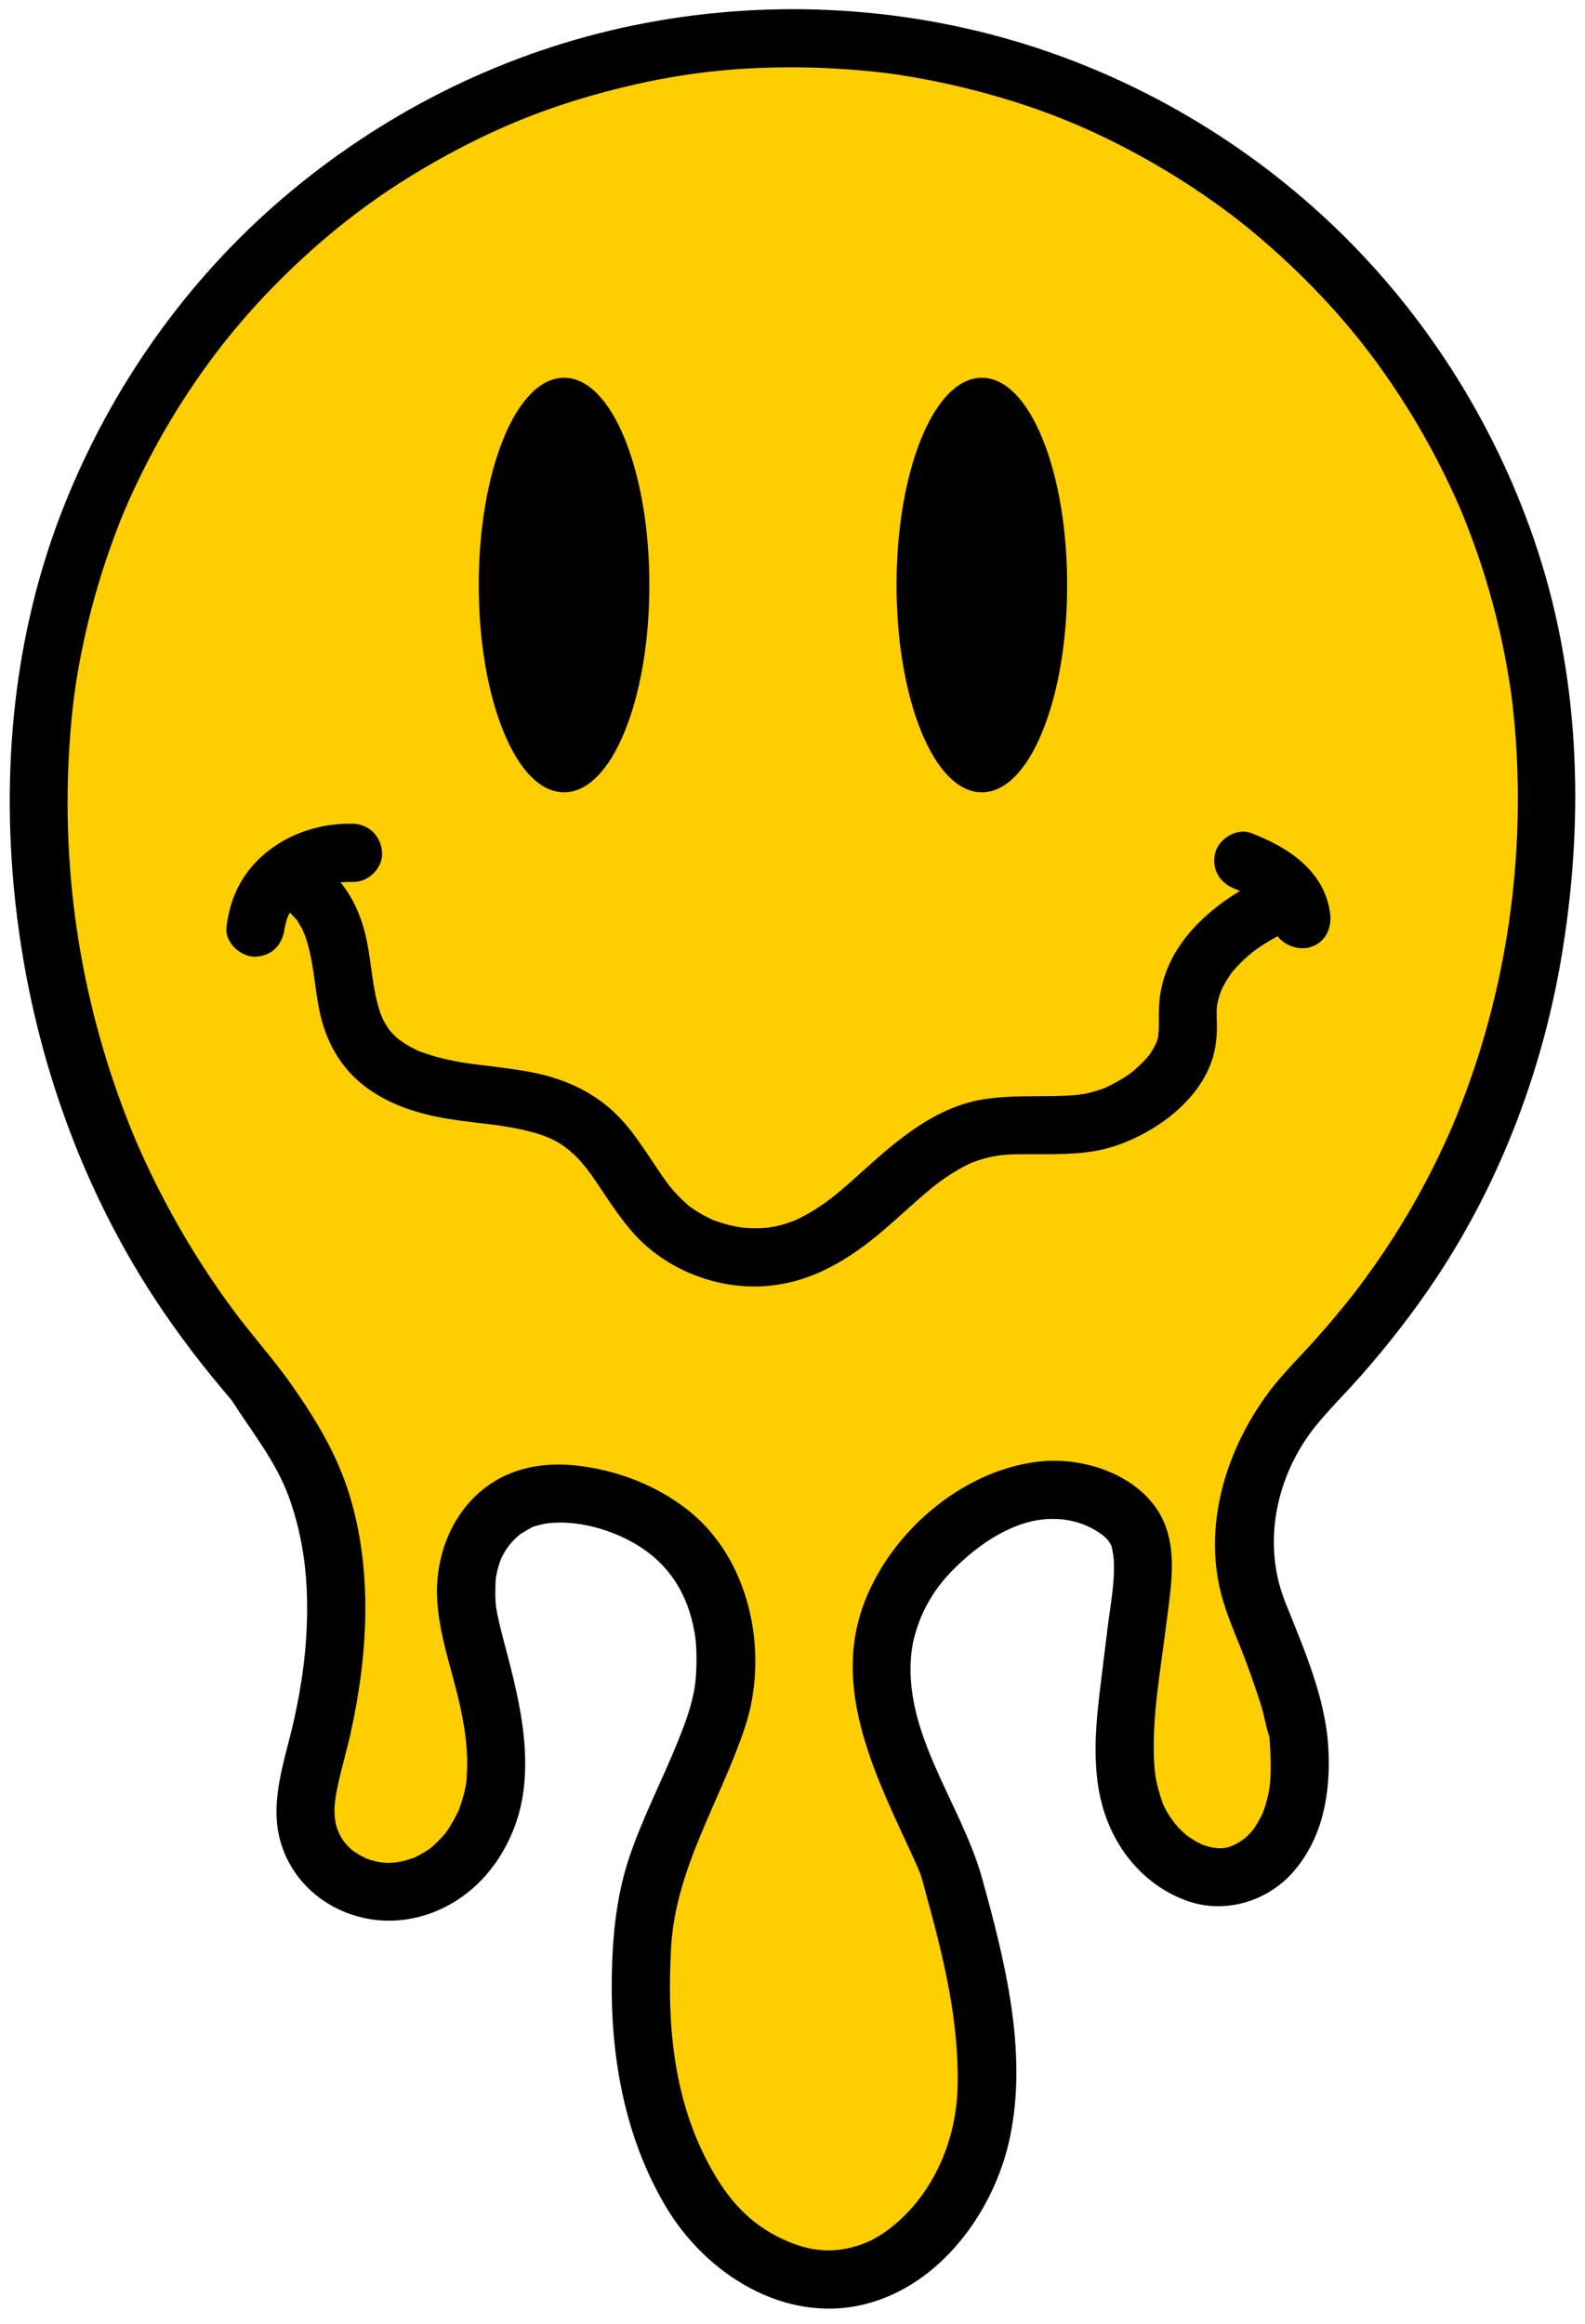
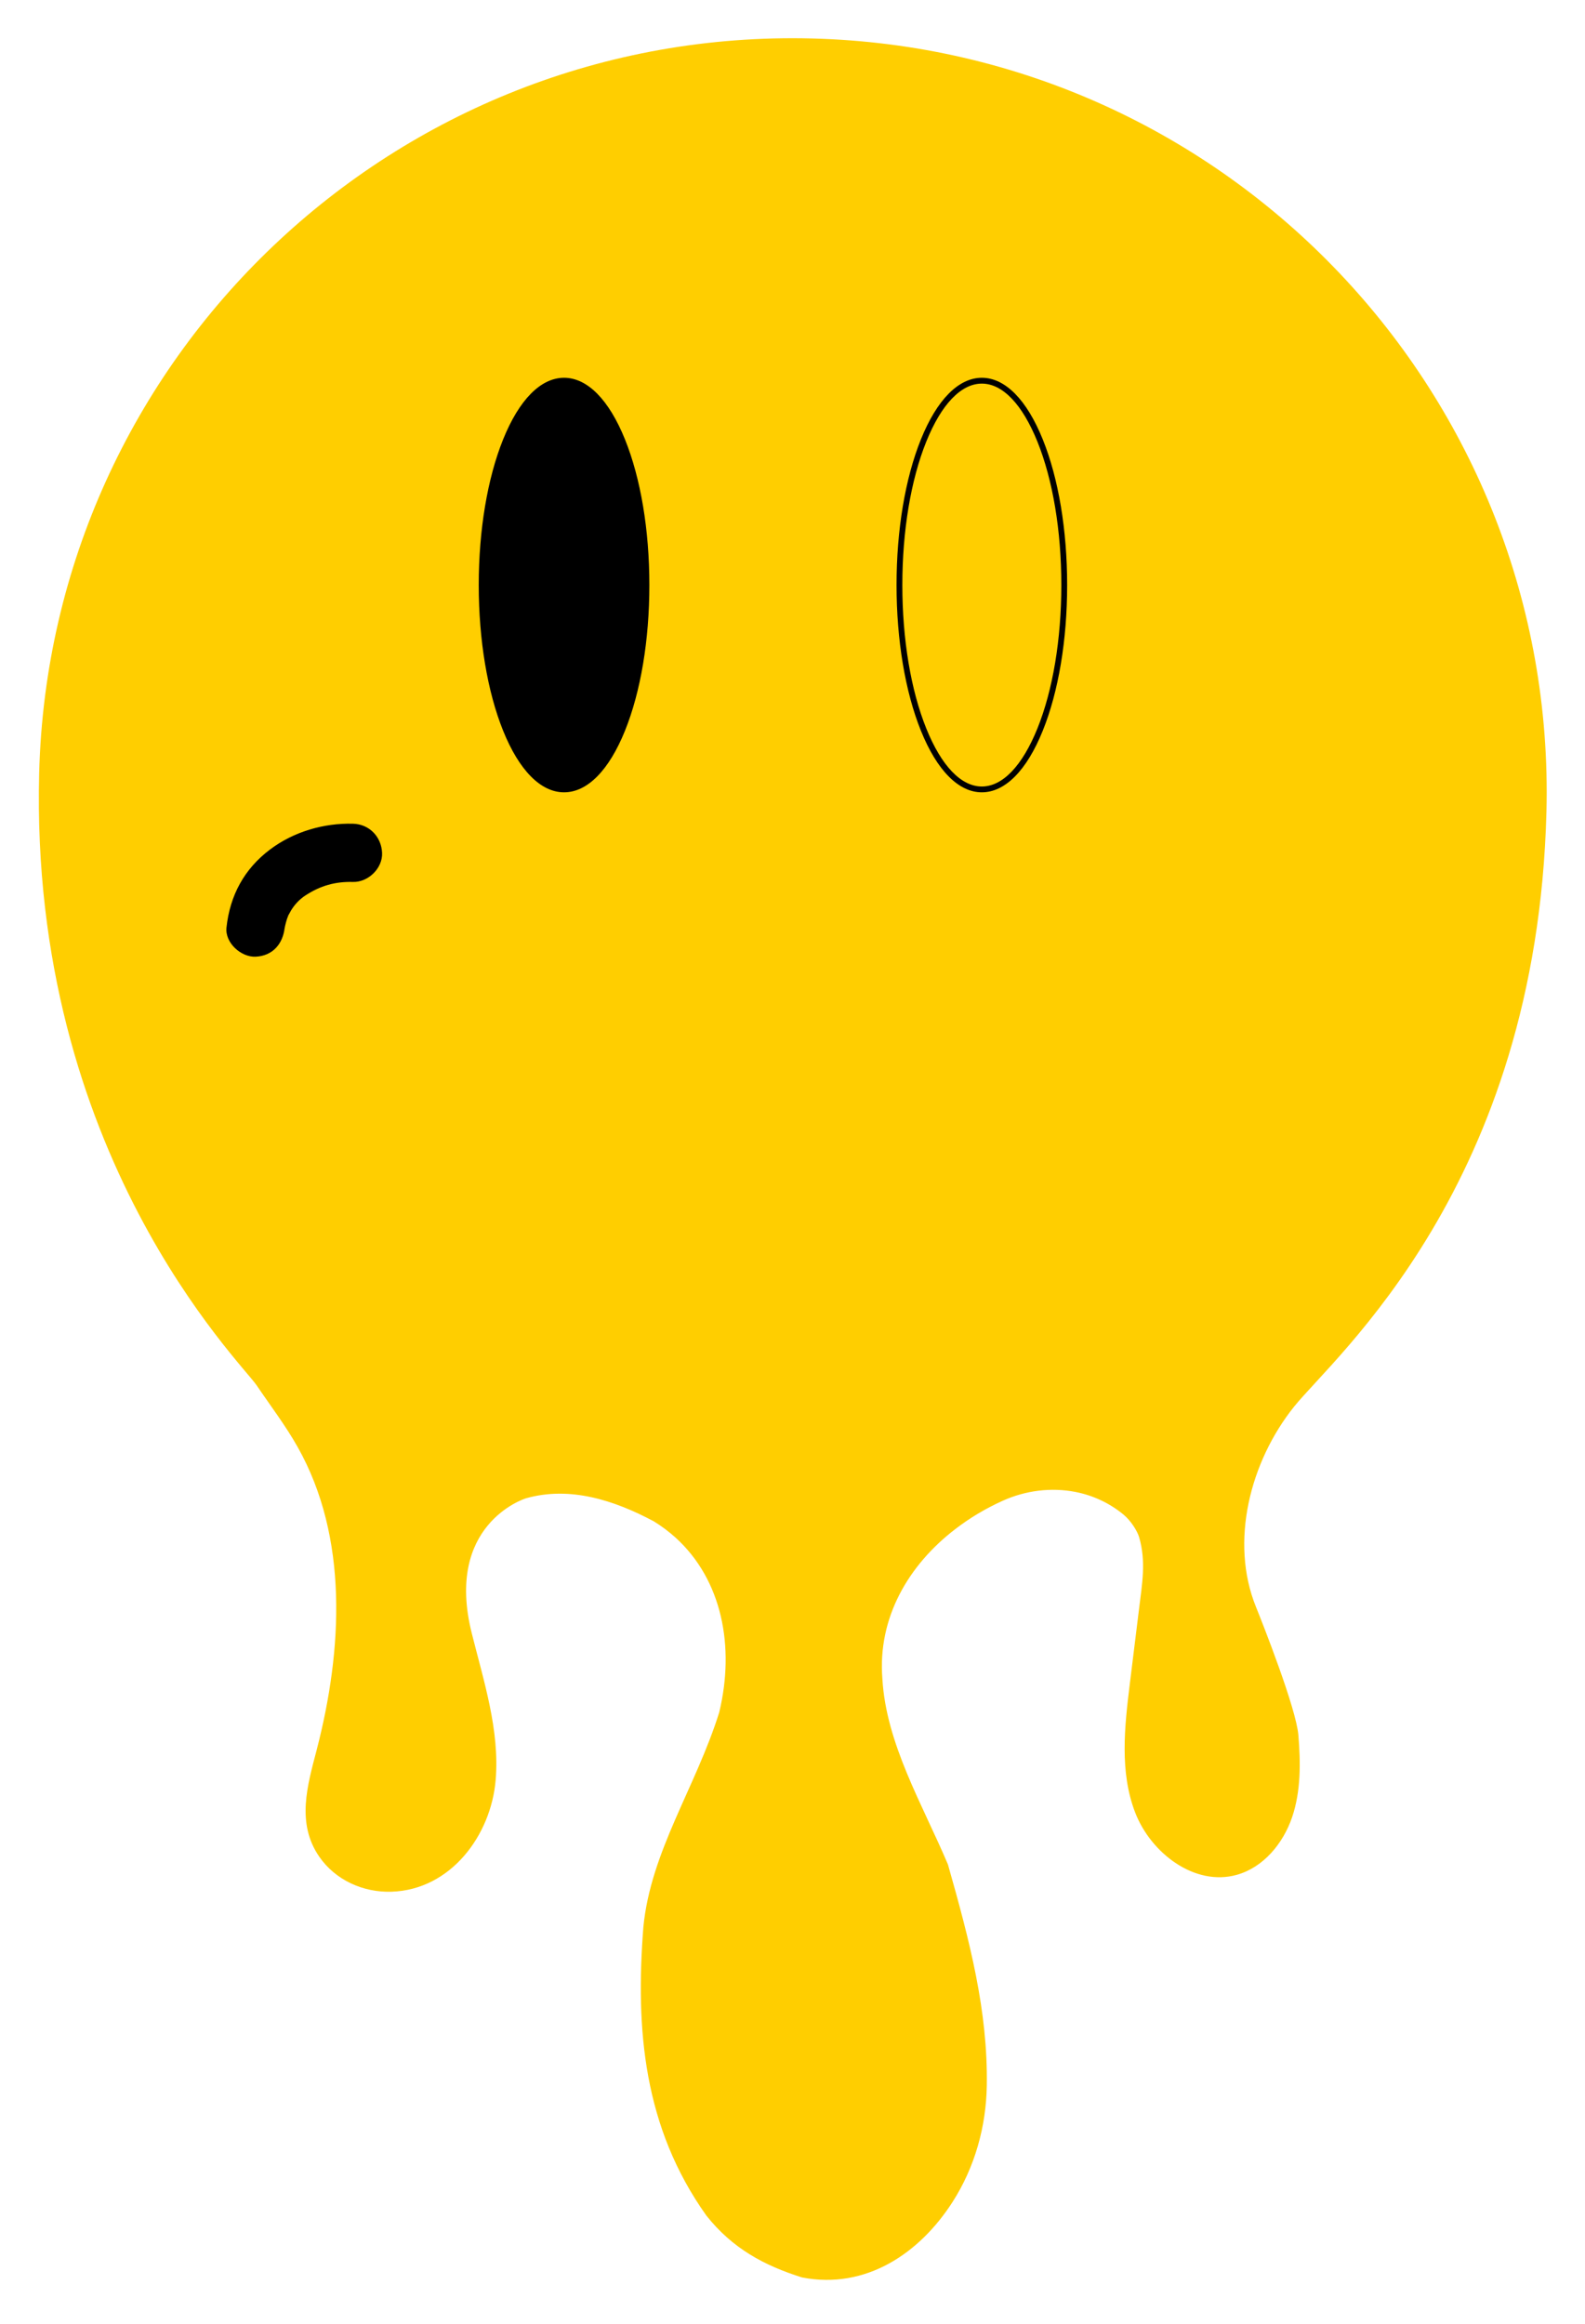
<svg xmlns="http://www.w3.org/2000/svg" height="505.3" preserveAspectRatio="xMidYMid meet" version="1.0" viewBox="77.6 -2.0 344.8 505.3" width="344.8" zoomAndPan="magnify">
  <g>
    <g id="change1_1">
      <path d="M 359.09 303.898 C 349.543 315.828 345.086 333.242 350.816 347.395 C 352.344 351.164 359.559 369.465 360.047 375.277 C 360.539 381.281 360.613 387.461 358.68 393.156 C 356.73 398.859 352.445 404.047 346.648 405.672 C 337.52 408.23 327.973 400.98 324.551 392.137 C 321.133 383.305 322.23 373.445 323.391 364.039 C 324.059 358.641 324.715 353.242 325.387 347.848 C 326.055 342.344 326.957 337.543 325.398 332.23 C 325.008 330.902 323.594 328.652 322.039 327.367 C 318.949 324.805 315.344 323.156 311.551 322.414 C 306.328 321.395 300.758 322.062 295.719 324.336 C 292.039 325.996 288.551 328.07 285.391 330.508 C 275.27 338.273 268.492 349.727 269.551 363.031 C 270.363 377.176 278.266 390.324 283.812 403.41 C 288.562 420.102 292.516 435.266 292.266 451.465 C 292.129 460.43 289.66 469.246 284.824 476.793 C 277.688 487.93 266.008 495.906 252.082 493.219 C 243.91 490.652 236.941 486.945 231.242 479.734 C 217.613 460.555 215.805 439.324 217.559 417.008 C 219.156 400.574 228.93 386.699 234.055 370.355 C 237.52 356.016 234.656 341.504 224.559 332.344 C 223.121 331.051 221.551 329.867 219.824 328.801 C 211.117 324.16 201.555 321.129 192.086 323.777 C 191.441 323.949 174.344 329.633 180.219 353.109 C 182.852 363.613 186.324 374.25 185.426 385.043 C 184.422 397.055 175.691 408.918 162.781 409.34 C 156.598 409.543 150.559 406.812 147.039 401.711 C 142.004 394.398 144.496 386.18 146.496 378.484 C 152.152 356.66 153.426 332.293 142.352 312.648 C 139.719 307.969 136.438 303.684 133.434 299.238 C 130.012 294.172 83.992 248.906 86.121 166.105 C 88.449 75.555 163.734 4.039 254.273 6.367 C 344.824 8.695 416.34 83.98 414.012 174.531 C 411.922 255.789 367.934 292.848 359.09 303.898" fill="#ffce00" />
    </g>
    <g id="change2_1">
-       <path d="M 354.613 299.422 C 344.414 312.371 338.762 330.039 343.73 346.301 C 345.148 350.949 347.238 355.438 348.906 360.004 C 349.957 362.887 350.977 365.781 351.902 368.711 C 352.641 371.031 352.992 373.562 353.793 375.84 C 354.039 376.547 353.598 374.855 353.688 374.98 C 353.836 375.203 353.766 375.918 353.785 376.18 C 353.879 377.387 353.945 378.594 353.98 379.805 C 354.055 382.188 354.086 384.664 353.711 387.027 C 353.438 388.742 352.969 390.504 352.34 392.129 C 352.602 391.449 352.172 392.504 352.152 392.547 C 351.949 392.965 351.73 393.383 351.504 393.789 C 351.27 394.203 350.348 395.664 350.539 395.41 C 349.508 396.781 348.449 397.754 347.504 398.363 C 346.277 399.152 345.043 399.703 343.801 399.848 C 342.621 399.98 341.426 399.797 340.371 399.5 C 339.941 399.379 339.512 399.242 339.094 399.086 C 339.355 399.184 339.945 399.516 338.738 398.914 C 337.918 398.508 337.125 398.039 336.367 397.52 C 334.176 396.023 332.137 393.527 330.715 390.539 C 330.348 389.773 329.559 387.172 329.211 385.543 C 328.797 383.582 328.652 381.602 328.602 379.594 C 328.359 370.281 330.109 360.875 331.246 351.656 C 332.34 342.75 334.48 332.746 328.484 325.07 C 322.895 317.902 312.34 314.809 303.566 315.812 C 286.578 317.762 270.754 331.633 265.207 347.598 C 259.098 365.18 267.496 382.996 274.812 398.738 C 275.66 400.57 276.508 402.402 277.324 404.25 C 278.215 406.27 278.66 408.457 279.258 410.605 C 280.527 415.199 281.738 419.812 282.785 424.469 C 284.754 433.203 286.047 442.039 285.938 451.016 C 285.844 459.004 283.711 466.801 279.355 473.598 C 275.992 478.852 270.629 483.984 265.238 485.945 C 258.457 488.418 252.66 487.434 246.434 484.176 C 239.641 480.621 235.301 475.25 231.598 468.25 C 223.953 453.789 222.688 437.66 223.582 421.539 C 224.539 404.281 234.227 389.801 239.621 373.691 C 244.805 358.234 241.219 338.594 228.723 327.594 C 221.469 321.211 211.562 317.406 201.98 316.578 C 196.891 316.141 191.629 316.816 187.031 319.082 C 178.043 323.508 173.062 333.031 172.684 342.797 C 172.344 351.527 175.66 359.977 177.551 368.371 C 178.516 372.656 179.23 376.945 179.238 381.348 C 179.242 382.586 179.156 383.809 179.094 385.043 C 179.086 385.188 178.953 386.281 179.09 385.32 C 179.039 385.648 178.98 385.973 178.918 386.297 C 178.594 388.039 178.102 389.738 177.48 391.395 C 177.094 392.418 177.805 390.719 177.348 391.715 C 177.207 392.016 177.066 392.312 176.918 392.609 C 176.523 393.398 176.094 394.164 175.629 394.914 C 174.605 396.551 174.496 396.723 172.984 398.258 C 171.574 399.688 171.422 399.809 169.98 400.707 C 169.336 401.109 168.668 401.465 167.992 401.805 C 166.832 402.391 167.441 402.035 167.703 401.938 C 167.188 402.133 166.664 402.301 166.137 402.449 C 163.199 403.285 160.586 403.352 157.266 402.109 C 157.539 402.211 156.141 401.555 155.828 401.371 C 155.504 401.188 154.293 400.359 154.453 400.488 C 152.895 399.203 151.984 398.086 151.215 396.297 C 149.926 393.293 150.328 389.883 150.969 386.801 C 151.812 382.703 153.039 378.688 153.934 374.598 C 155.809 366.023 157.008 357.211 157.074 348.426 C 157.141 339.824 156.109 331.031 153.543 322.801 C 150.848 314.16 146.348 306.719 141.191 299.355 C 138.27 295.188 135.066 291.387 131.883 287.43 C 131.438 286.883 131 286.332 130.566 285.781 C 130.32 285.469 130.078 285.148 129.828 284.836 C 129.922 284.953 130.625 285.883 129.859 284.875 C 128.785 283.457 127.723 282.031 126.684 280.582 C 124.211 277.141 121.859 273.609 119.633 270 C 116.977 265.695 114.496 261.281 112.203 256.773 C 110.973 254.352 109.793 251.902 108.668 249.43 C 108.078 248.133 107.508 246.832 106.945 245.527 C 106.551 244.605 107.293 246.367 106.906 245.434 C 106.793 245.164 106.684 244.895 106.57 244.625 C 106.23 243.805 105.902 242.98 105.574 242.152 C 94.777 214.793 90.531 185.812 92.969 156.551 C 93.535 149.766 94.328 144.402 95.844 137.336 C 97.273 130.691 99.117 124.133 101.367 117.719 C 103.699 111.062 105.648 106.469 108.824 100.125 C 111.75 94.281 115.027 88.617 118.633 83.164 C 125.691 72.492 133.785 63.012 143.691 53.926 C 153.223 45.184 163.008 38.172 174.809 31.73 C 186.527 25.332 197.586 20.961 210.848 17.555 C 224.484 14.055 236.594 12.57 250.844 12.645 C 257.484 12.68 265.047 13.184 271.051 13.977 C 277.004 14.766 284.387 16.25 290.758 17.949 C 304.023 21.484 314.973 25.926 326.797 32.535 C 332.582 35.77 338.168 39.355 343.52 43.266 C 344.121 43.703 344.719 44.148 345.316 44.598 C 345.516 44.75 346.977 45.867 346.316 45.355 C 347.746 46.465 349.152 47.605 350.543 48.762 C 353.074 50.875 355.543 53.062 357.941 55.32 C 367.715 64.516 375.426 73.773 382.426 84.602 C 385.965 90.074 389.18 95.762 392.039 101.621 C 392.746 103.066 393.434 104.527 394.098 105.992 C 394.406 106.68 394.715 107.367 395.016 108.055 C 395.188 108.449 395.355 108.844 395.523 109.242 C 395.164 108.391 395.699 109.668 395.762 109.816 C 397.02 112.918 398.207 116.051 399.285 119.223 C 401.461 125.625 403.234 132.164 404.602 138.785 C 405.27 142.031 405.824 145.297 406.309 148.574 C 406.5 149.887 406.391 149.164 406.352 148.875 C 406.41 149.316 406.465 149.758 406.52 150.199 C 406.613 150.973 406.703 151.746 406.785 152.523 C 406.988 154.414 407.16 156.312 407.301 158.211 C 409.395 186.977 404.812 216.176 393.562 242.844 C 394.023 241.746 393.117 243.852 393.027 244.062 C 392.754 244.684 392.477 245.309 392.191 245.93 C 391.562 247.316 390.91 248.699 390.242 250.07 C 389.004 252.613 387.699 255.129 386.332 257.605 C 383.883 262.051 381.23 266.387 378.391 270.594 C 377.09 272.523 375.746 274.426 374.367 276.297 C 373.738 277.152 373.102 278 372.461 278.848 C 371.508 280.102 373.008 278.156 372.32 279.027 C 371.945 279.5 371.578 279.977 371.203 280.445 C 368.898 283.344 366.508 286.168 364.047 288.934 C 360.934 292.445 357.559 295.766 354.613 299.422 C 352.473 302.082 352.016 305.773 354.613 308.375 C 356.832 310.59 361.41 311.051 363.566 308.375 C 366.746 304.422 370.402 300.844 373.754 297.039 C 379.598 290.391 385.07 283.383 389.977 276.012 C 404.23 254.578 413.457 229.934 417.535 204.559 C 422.336 174.68 421.191 144.004 411.281 115.238 C 402.289 89.137 387.016 65.301 366.895 46.367 C 346.762 27.418 322.062 13.422 295.395 6.082 C 267.66 -1.551 237.992 -1.992 210.027 4.715 C 183.039 11.184 157.898 24.496 137.109 42.84 C 116.441 61.074 100.559 84.352 90.727 110.066 C 79.961 138.234 77.57 168.98 81.488 198.758 C 84.93 224.906 93.285 250.258 106.676 273.027 C 111.035 280.445 115.945 287.492 121.246 294.27 C 122.852 296.316 124.5 298.324 126.172 300.316 C 126.719 300.965 127.273 301.613 127.816 302.27 C 128.012 302.504 128.195 302.742 128.395 302.973 C 129.133 303.836 127.27 301.352 127.891 302.324 C 132.43 309.438 137.754 315.906 140.574 323.883 C 143.328 331.68 144.406 339.406 144.414 347.605 C 144.422 356.086 143.332 364.199 141.457 372.434 C 139.5 381.02 136.027 390.078 138.754 398.906 C 141.574 408.043 149.656 414.23 158.992 415.434 C 167.266 416.496 175.508 413.402 181.477 407.668 C 186.82 402.527 190.332 395.344 191.391 388.035 C 192.848 377.965 190.609 367.914 188.078 358.199 C 187.492 355.941 186.875 353.691 186.324 351.426 C 186.078 350.422 185.879 349.414 185.676 348.398 C 185.664 348.348 185.465 347.148 185.578 347.949 C 185.496 347.387 185.453 346.82 185.414 346.258 C 185.297 344.703 185.371 343.18 185.414 341.629 C 185.422 341.363 185.562 340.355 185.379 341.641 C 185.414 341.379 185.457 341.109 185.512 340.848 C 185.66 340.094 185.816 339.344 186.031 338.605 C 186.211 337.988 186.438 337.395 186.645 336.793 C 186.254 337.922 186.52 337.074 186.836 336.461 C 187.094 335.957 187.371 335.465 187.672 334.984 C 187.969 334.508 189.16 333.148 187.945 334.477 C 188.52 333.848 189.047 333.18 189.664 332.582 C 189.988 332.27 190.328 331.977 190.664 331.68 C 191.828 330.637 189.73 332.258 190.73 331.621 C 191.789 330.957 192.832 330.355 193.934 329.77 C 194.812 329.305 192.113 330.309 193.516 329.965 C 194.457 329.734 195.387 329.441 196.352 329.297 C 203.738 328.211 212.973 331.191 218.816 335.738 C 224.723 340.336 227.77 346.582 228.852 353.996 C 229.23 356.574 229.195 361.539 228.797 364.371 C 228.188 368.699 226.637 372.766 225.008 376.797 C 221.688 384.996 217.598 392.875 214.699 401.246 C 211.73 409.82 210.855 418.641 210.691 427.664 C 210.375 445.129 213.461 462.754 222.504 477.914 C 231.191 492.48 248.254 503.324 265.629 499.062 C 282.195 495 293.969 478.758 297.316 462.703 C 301.199 444.07 296.203 424.266 291.215 406.328 C 286.637 389.879 273.41 374.293 276.012 356.301 C 276.395 353.676 277.648 349.91 279.078 347.258 C 280.887 343.898 282.566 341.711 285.195 339.082 C 290.441 333.824 297.965 328.617 305.68 328.301 C 309.418 328.148 312.859 328.938 315.934 330.777 C 317.227 331.551 318.293 332.363 318.883 333.273 C 319.109 333.629 319.355 334.035 319.527 334.426 C 319.309 333.926 319.23 333.262 319.531 334.793 C 319.707 335.695 319.859 336.512 319.906 337.418 C 320.137 342.152 319.16 346.977 318.586 351.656 C 317.973 356.641 317.332 361.625 316.75 366.613 C 315.699 375.605 315.121 385.199 318.449 393.82 C 321.562 401.895 327.777 408.543 336.047 411.402 C 344.227 414.234 353.457 411.402 359.047 404.898 C 365.398 397.512 367.051 387.945 366.586 378.441 C 366.043 367.316 361.266 356.605 357.188 346.371 C 352.098 333.605 355.172 319.031 363.566 308.375 C 365.68 305.691 366.188 302.039 363.566 299.422 C 361.371 297.227 356.742 296.723 354.613 299.422" />
-     </g>
+       </g>
    <g id="change2_2">
-       <path d="M 140.512 196.426 C 141.945 197.402 139.996 195.672 141.141 196.945 C 141.547 197.395 141.996 197.793 142.367 198.273 C 142.152 197.996 141.914 197.5 142.441 198.465 C 142.734 199 143.07 199.508 143.352 200.055 C 143.383 200.109 144.148 201.941 143.719 200.812 C 143.867 201.203 144.008 201.598 144.141 201.992 C 144.539 203.195 144.855 204.422 145.125 205.66 C 146.176 210.52 146.34 215.543 147.723 220.336 C 149.309 225.848 152.305 230.613 156.852 234.125 C 160.805 237.176 165.484 239.113 170.312 240.316 C 175.297 241.559 180.426 241.984 185.508 242.645 C 186.812 242.816 184.016 242.406 186.254 242.75 C 186.941 242.855 187.633 242.961 188.324 243.078 C 189.465 243.277 190.602 243.496 191.727 243.762 C 194.312 244.367 196.441 245.047 198.219 245.984 C 202.141 248.047 204.723 251.219 207.133 254.75 C 209.98 258.918 212.645 263.277 216.141 266.949 C 223.105 274.266 233.641 278.297 243.711 277.68 C 253.906 277.059 262.18 271.988 269.773 265.527 C 273.078 262.715 276.223 259.715 279.551 256.934 C 279.852 256.684 280.152 256.434 280.453 256.188 C 280.535 256.121 282.051 254.93 281.004 255.73 C 281.766 255.145 282.551 254.578 283.344 254.039 C 285.227 252.754 287.215 251.582 289.309 250.676 C 288.258 251.129 289.172 250.738 289.383 250.668 C 289.93 250.488 290.465 250.285 291.016 250.117 C 292.125 249.781 293.254 249.516 294.395 249.324 C 296.621 248.953 300.012 248.965 302.746 248.973 C 308.504 248.988 314.473 249.059 320.008 247.242 C 329.664 244.078 340.246 236.172 341.996 225.535 C 342.27 223.867 342.355 222.258 342.32 220.574 C 342.305 219.84 342.262 219.109 342.27 218.375 C 342.27 217.898 342.285 217.422 342.32 216.945 C 342.234 217.363 342.234 217.352 342.316 216.91 C 342.785 213.93 343.582 212.422 345.316 209.836 C 346.531 208.031 345.02 210.133 345.816 209.176 C 346.34 208.551 346.895 207.953 347.469 207.379 C 347.961 206.887 348.469 206.414 348.988 205.957 C 349.105 205.852 350.469 204.73 349.871 205.195 C 352.25 203.344 354.938 201.859 357.613 200.488 C 360.656 198.93 361.543 194.66 359.887 191.828 C 358.078 188.738 354.277 187.992 351.223 189.559 C 341.488 194.547 331.984 202.508 330.047 213.887 C 329.574 216.652 329.73 219.266 329.68 222.039 C 329.676 222.246 329.379 224.281 329.699 222.703 C 329.629 223.059 329.559 223.406 329.461 223.758 C 329.32 224.285 329.152 224.809 328.945 225.312 C 329.473 224.023 328.699 225.66 328.621 225.797 C 328.344 226.293 328.023 226.758 327.719 227.238 C 326.766 228.75 328.176 226.742 327.48 227.562 C 326.777 228.391 326.035 229.176 325.238 229.91 C 323.883 231.168 322.98 231.859 320.746 233.141 C 319.906 233.621 319.047 234.039 318.18 234.465 C 316.562 235.262 319.316 234.133 317.648 234.68 C 317.312 234.793 316.98 234.922 316.645 235.035 C 313.93 235.922 312.082 236.137 309.352 236.254 C 303.469 236.504 297.641 236.102 291.789 236.996 C 282.336 238.445 274.672 244.316 267.699 250.484 C 264.523 253.293 261.438 256.215 258.09 258.812 C 259.117 258.016 257.586 259.176 257.504 259.234 C 257.188 259.461 256.871 259.688 256.555 259.906 C 255.68 260.512 254.785 261.09 253.871 261.629 C 252.961 262.168 252.027 262.672 251.07 263.125 C 250.727 263.293 250.371 263.457 250.02 263.605 C 251.23 263.094 248.965 263.945 248.734 264.016 C 247.746 264.328 246.742 264.582 245.727 264.777 C 245.828 264.758 243.836 265.051 244.727 264.953 C 245.621 264.855 243.598 265.027 243.711 265.02 C 242.676 265.082 241.641 265.09 240.605 265.047 C 239.98 265.02 239.359 264.969 238.742 264.906 C 239.969 265.027 238.215 264.812 237.961 264.766 C 236.738 264.531 235.527 264.227 234.344 263.844 C 233.945 263.719 233.559 263.57 233.164 263.441 C 231.316 262.82 234.133 263.969 232.379 263.125 C 231.441 262.676 230.523 262.203 229.633 261.668 C 229.191 261.402 228.754 261.121 228.324 260.832 C 228.066 260.66 227.812 260.48 227.562 260.297 C 228.016 260.664 227.953 260.613 227.375 260.141 C 225.77 258.75 224.309 257.238 222.992 255.566 C 223.688 256.453 222.414 254.77 222.43 254.789 C 222.051 254.266 221.684 253.734 221.316 253.199 C 220.582 252.133 219.871 251.047 219.148 249.969 C 216.504 246.008 213.734 241.934 210.066 238.832 C 205.742 235.168 200.598 232.84 195.094 231.551 C 192.828 231.023 190.531 230.664 188.23 230.348 C 186.629 230.125 185.027 229.922 183.422 229.727 C 182.844 229.656 182.27 229.586 181.691 229.516 C 181.23 229.461 180.77 229.406 180.312 229.348 C 179.547 229.25 179.398 229.23 179.859 229.293 C 180.77 229.418 178.77 229.125 178.871 229.145 C 178.055 229.016 177.234 228.871 176.422 228.715 C 175.195 228.473 173.977 228.199 172.773 227.871 C 171.574 227.551 170.41 227.141 169.234 226.746 C 168.07 226.355 168.777 226.582 169.047 226.695 C 168.309 226.379 167.582 226.02 166.879 225.633 C 166.527 225.441 166.184 225.238 165.844 225.031 C 165.645 224.91 163.777 223.562 164.699 224.309 C 163.781 223.562 162.922 222.723 162.168 221.809 C 162.863 222.648 162.02 221.566 161.883 221.355 C 161.449 220.688 161.062 219.992 160.719 219.273 C 161.164 220.207 160.316 218.215 160.34 218.273 C 160.117 217.625 159.926 216.969 159.75 216.312 C 158.371 211.102 158.277 205.652 156.891 200.445 C 155.27 194.371 152.148 189.066 146.898 185.492 C 144.07 183.566 139.879 184.957 138.238 187.766 C 136.41 190.891 137.676 194.496 140.512 196.426" />
-     </g>
+       </g>
    <g id="change2_3">
      <path d="M 218.23 125.215 C 218.23 149.758 210.203 169.652 200.305 169.652 C 190.406 169.652 182.379 149.758 182.379 125.215 C 182.379 100.676 190.406 80.781 200.305 80.781 C 210.203 80.781 218.23 100.676 218.23 125.215" />
    </g>
    <g id="change2_4">
      <path d="M 200.305 81.414 C 195.793 81.414 191.5 85.895 188.219 94.031 C 184.859 102.352 183.012 113.426 183.012 125.215 C 183.012 137.008 184.859 148.082 188.219 156.398 C 191.5 164.535 195.793 169.02 200.305 169.02 C 204.816 169.02 209.109 164.535 212.395 156.398 C 215.75 148.082 217.598 137.008 217.598 125.215 C 217.598 113.426 215.75 102.352 212.395 94.031 C 209.109 85.895 204.816 81.414 200.305 81.414 Z M 200.305 170.285 C 195.242 170.285 190.531 165.523 187.043 156.875 C 183.629 148.406 181.746 137.164 181.746 125.215 C 181.746 113.266 183.629 102.023 187.043 93.559 C 190.531 84.91 195.242 80.145 200.305 80.145 C 205.367 80.145 210.078 84.91 213.566 93.559 C 216.98 102.023 218.863 113.266 218.863 125.215 C 218.863 137.164 216.98 148.406 213.566 156.875 C 210.078 165.523 205.367 170.285 200.305 170.285" />
    </g>
    <g id="change2_5">
-       <path d="M 309.113 125.215 C 309.113 149.758 301.09 169.652 291.188 169.652 C 281.289 169.652 273.266 149.758 273.266 125.215 C 273.266 100.676 281.289 80.781 291.188 80.781 C 301.09 80.781 309.113 100.676 309.113 125.215" />
-     </g>
+       </g>
    <g id="change2_6">
      <path d="M 291.188 81.414 C 286.676 81.414 282.383 85.895 279.102 94.031 C 275.746 102.352 273.895 113.426 273.895 125.215 C 273.895 137.008 275.746 148.082 279.102 156.398 C 282.383 164.535 286.676 169.02 291.188 169.02 C 295.699 169.02 299.992 164.535 303.277 156.398 C 306.633 148.082 308.48 137.008 308.48 125.215 C 308.48 113.426 306.633 102.352 303.277 94.031 C 299.992 85.895 295.699 81.414 291.188 81.414 Z M 291.188 170.285 C 286.125 170.285 281.414 165.523 277.926 156.875 C 274.512 148.406 272.633 137.164 272.633 125.215 C 272.633 113.266 274.512 102.023 277.926 93.559 C 281.414 84.91 286.125 80.145 291.188 80.145 C 296.254 80.145 300.965 84.91 304.449 93.559 C 307.867 102.023 309.746 113.266 309.746 125.215 C 309.746 137.164 307.867 148.406 304.449 156.875 C 300.965 165.523 296.254 170.285 291.188 170.285" />
    </g>
    <g id="change2_7">
      <path d="M 139.531 199.695 C 139.453 200.391 139.531 199.703 139.602 199.402 C 139.73 198.859 139.867 198.324 140.039 197.793 C 140.078 197.672 140.492 196.637 140.324 196.996 C 140.113 197.457 140.832 196.105 140.914 195.973 C 141.645 194.75 142.73 193.574 143.961 192.762 C 147.328 190.539 150.59 189.676 154.387 189.773 C 157.699 189.859 160.867 186.801 160.719 183.445 C 160.562 179.941 157.938 177.203 154.387 177.113 C 148.012 176.949 141.516 178.844 136.395 182.68 C 130.73 186.922 127.621 192.707 126.867 199.695 C 126.512 203 130.035 206.168 133.199 206.027 C 136.934 205.859 139.148 203.234 139.531 199.695" />
    </g>
    <g id="change2_8">
-       <path d="M 346.355 191.336 C 347.605 191.812 347.531 191.746 349.004 192.512 C 349.574 192.809 350.141 193.129 350.691 193.469 C 351.055 193.695 351.41 193.934 351.762 194.18 C 351.414 193.898 351.402 193.895 351.734 194.176 C 352.219 194.59 352.672 195.027 353.102 195.496 C 353.383 195.824 353.387 195.809 353.113 195.449 C 353.305 195.715 353.484 195.988 353.648 196.273 C 353.828 196.562 353.996 196.863 354.145 197.172 C 354.008 196.812 354.012 196.836 354.152 197.242 C 354.418 198.004 354.57 198.781 354.695 199.574 C 355.238 202.953 359.449 204.828 362.484 203.996 C 366.082 203.008 367.449 199.598 366.906 196.211 C 365.457 187.145 357.637 182.137 349.719 179.125 C 346.617 177.945 342.641 180.43 341.934 183.547 C 341.109 187.156 343.031 190.07 346.355 191.336" />
-     </g>
+       </g>
  </g>
</svg>